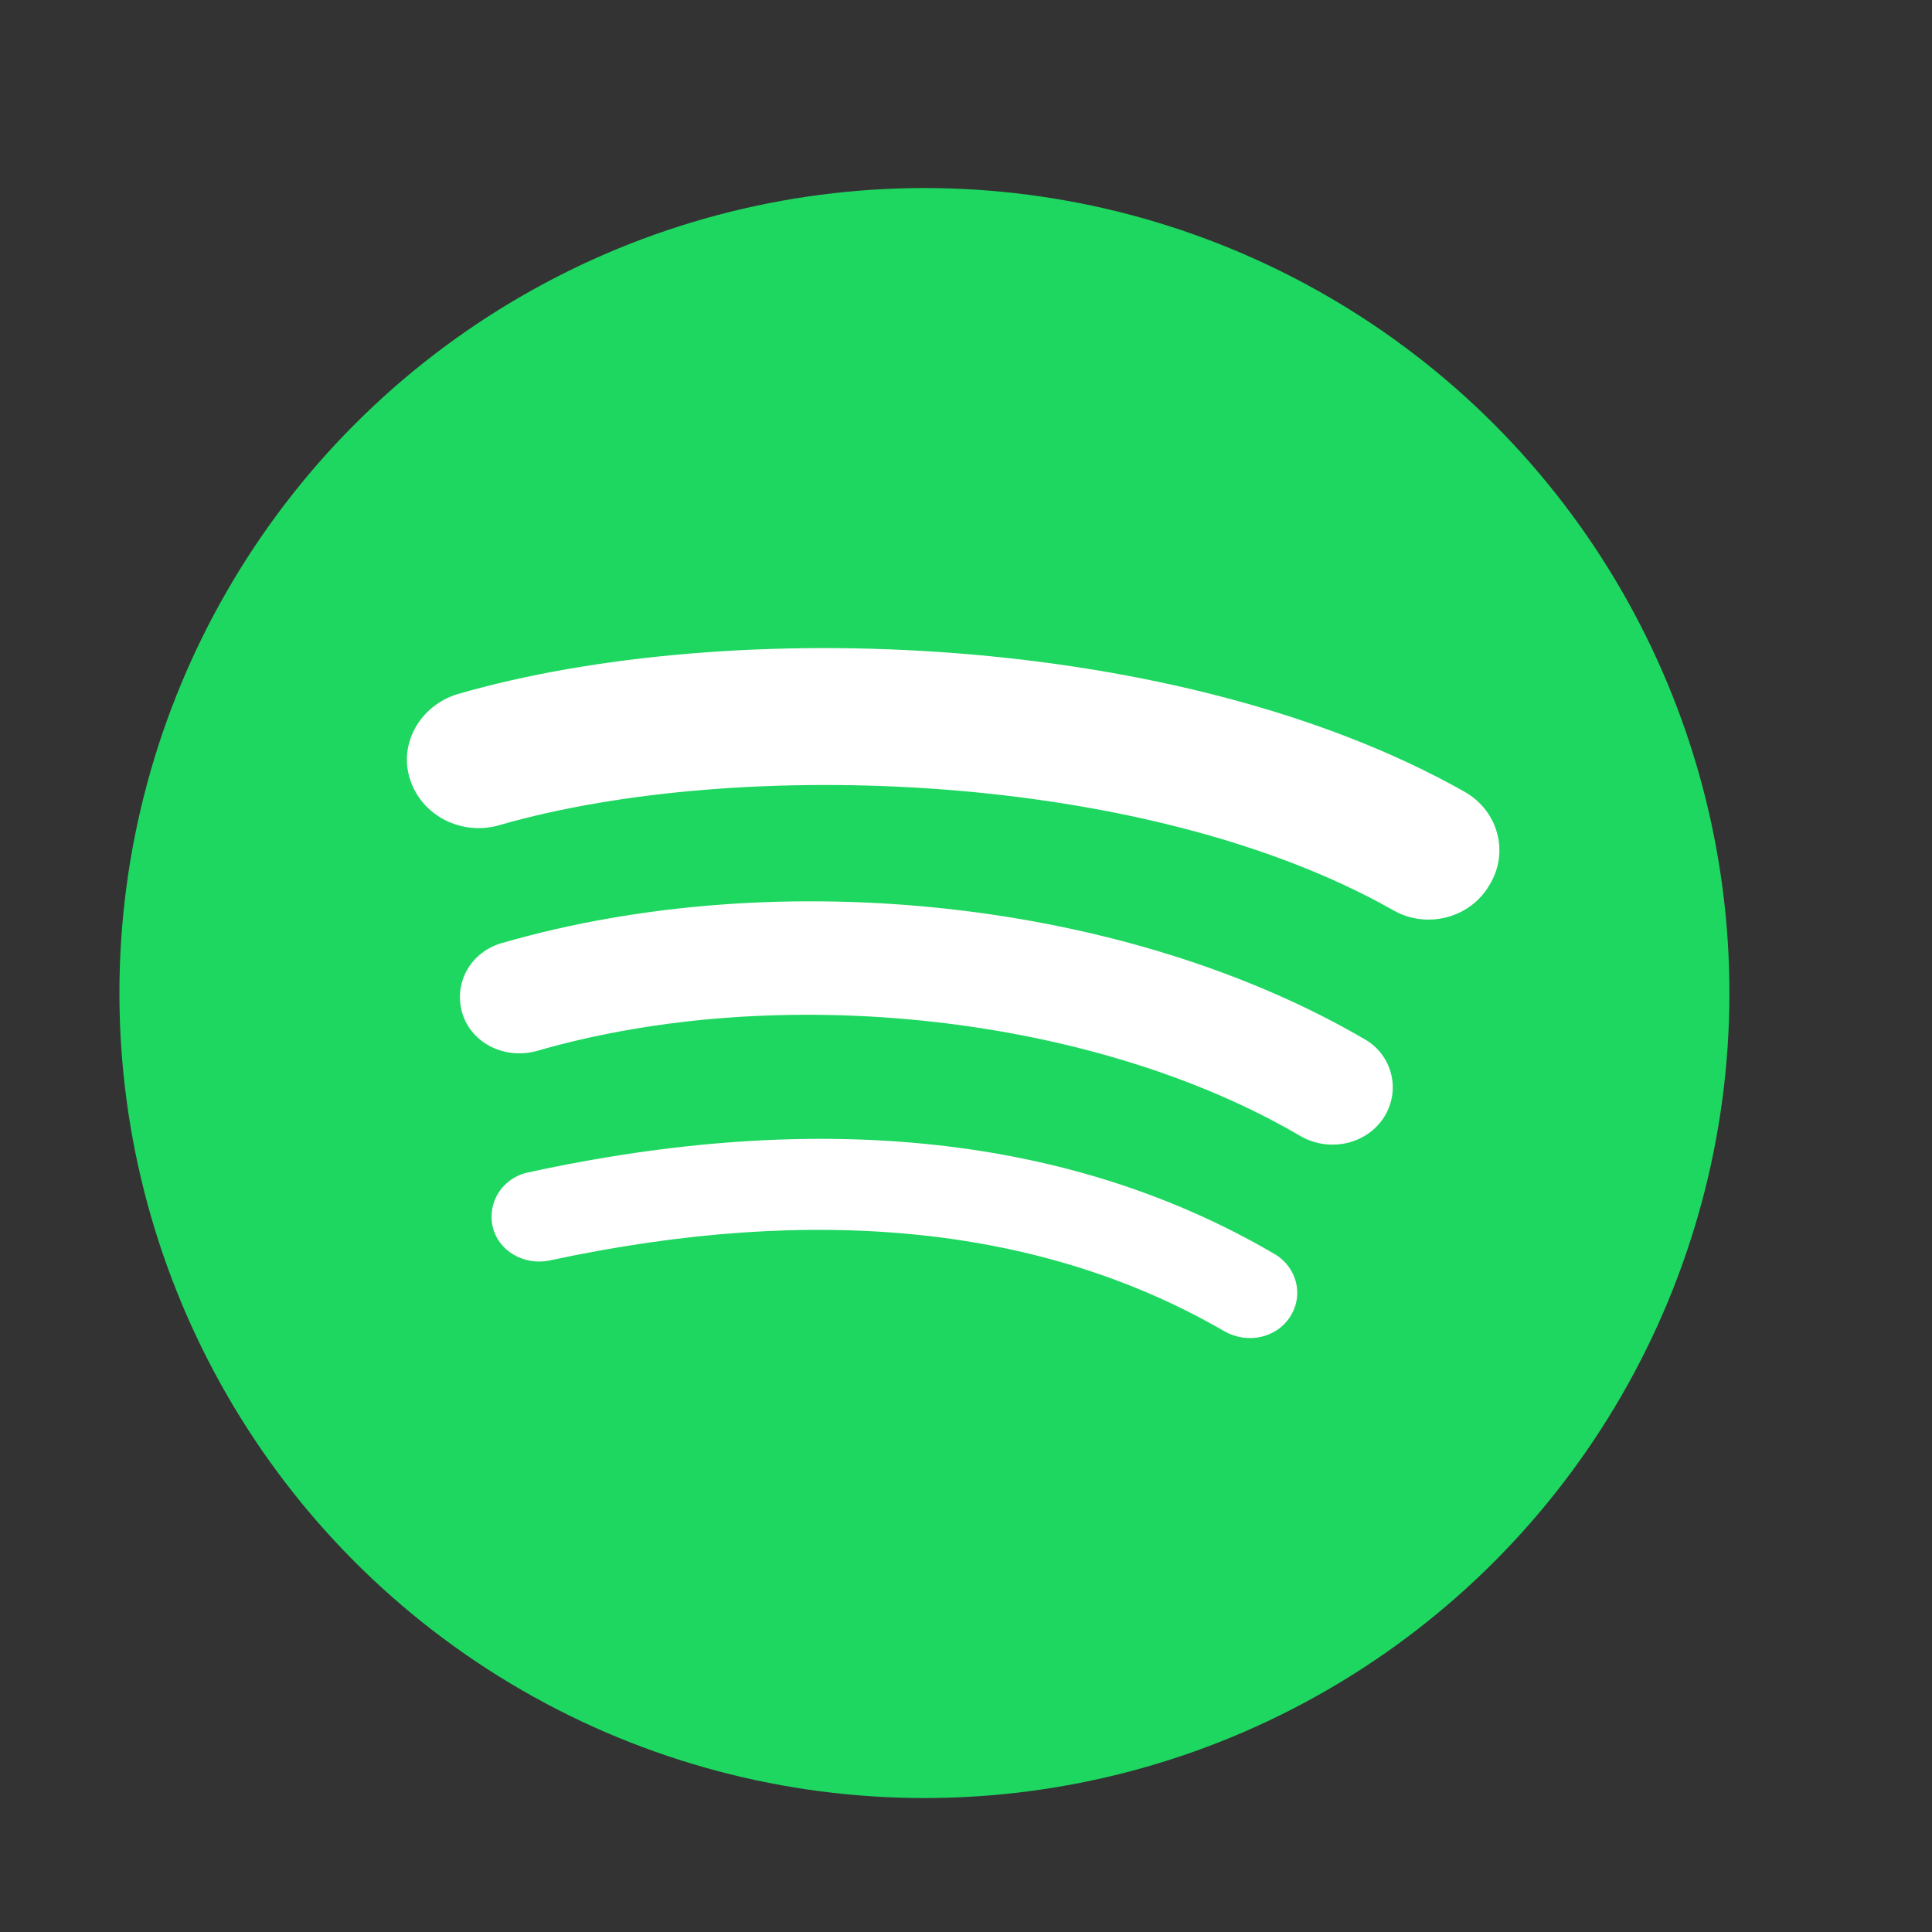
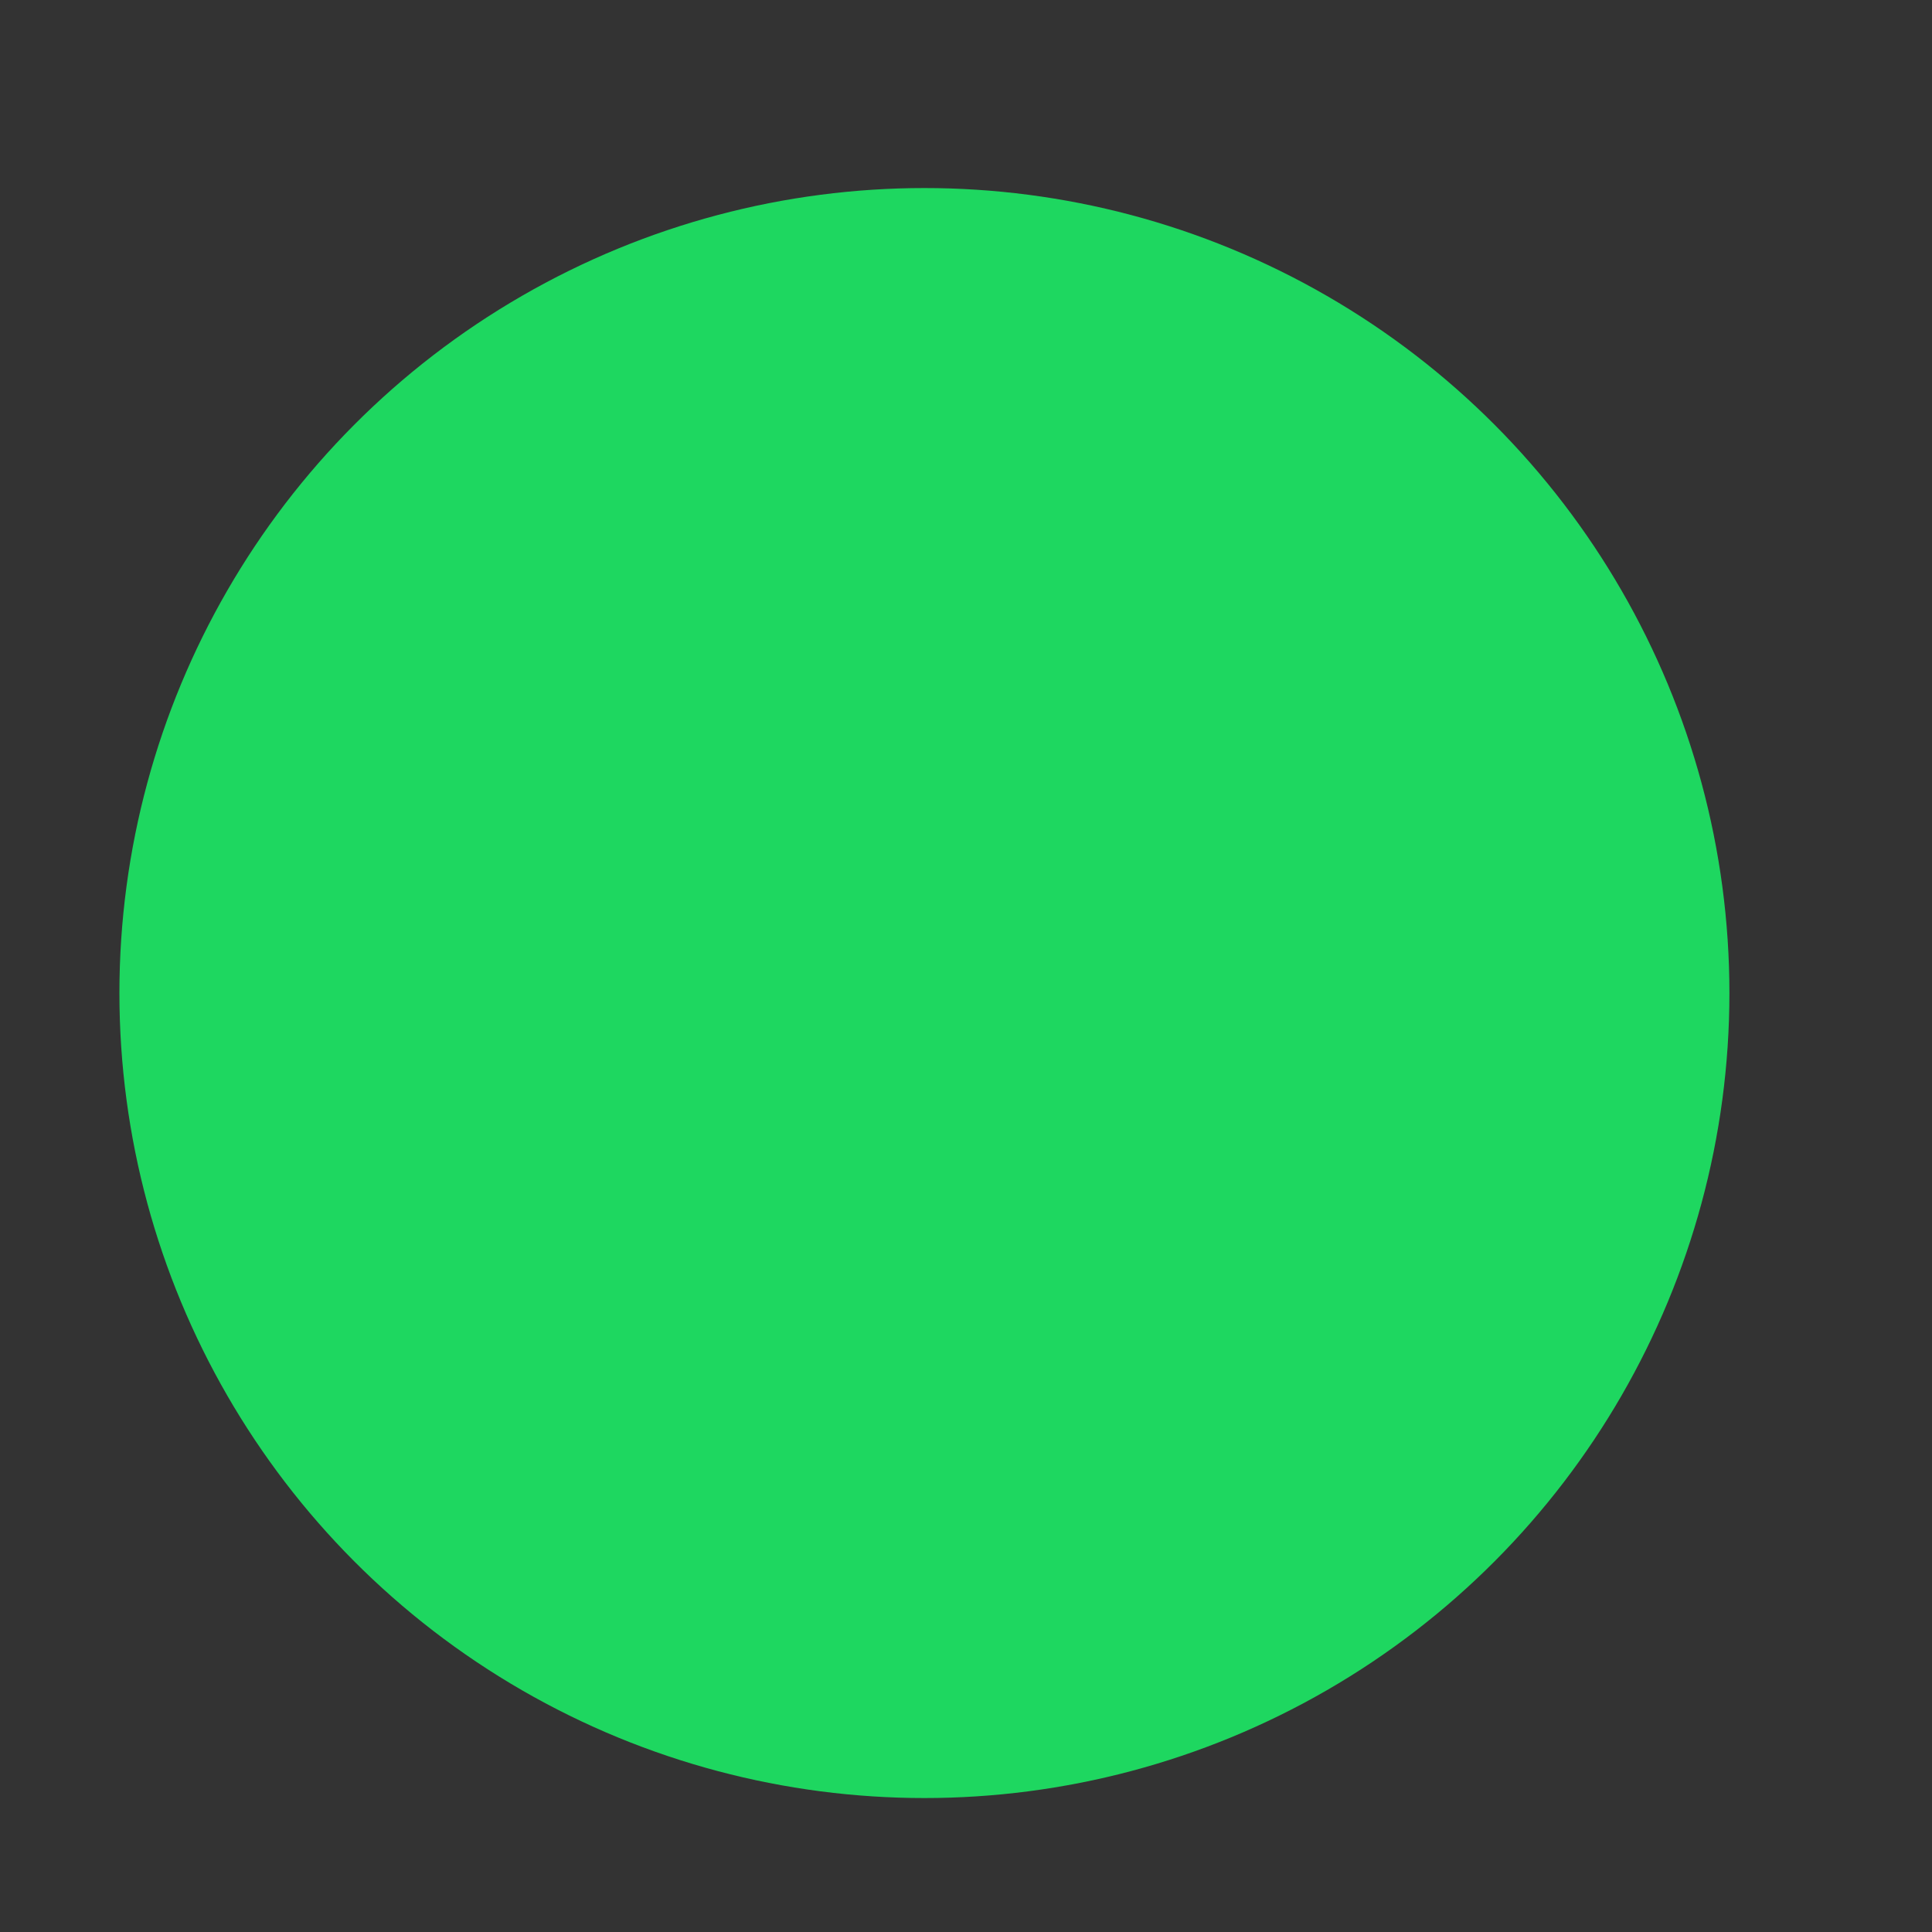
<svg xmlns="http://www.w3.org/2000/svg" width="21" height="21" viewBox="0 0 21 21" fill="none">
  <rect x="0" y="0" width="21" height="21" fill="#333333" stroke="none" />
  <circle cx="10.048" cy="10.794" r="8.75" fill="#1ED760" />
-   <path d="M14.025 14.309C13.876 14.546 13.557 14.612 13.308 14.47C11.345 13.332 8.883 13.075 5.973 13.701C5.694 13.758 5.415 13.597 5.355 13.332C5.295 13.066 5.464 12.8 5.744 12.743C8.923 12.051 11.653 12.345 13.846 13.626C14.095 13.768 14.175 14.072 14.025 14.309ZM15.042 12.146C14.852 12.44 14.454 12.525 14.145 12.354C11.903 11.035 8.484 10.656 5.833 11.424C5.484 11.519 5.126 11.339 5.026 11.016C4.926 10.684 5.116 10.343 5.464 10.248C8.494 9.375 12.261 9.792 14.842 11.301C15.132 11.472 15.231 11.851 15.042 12.146ZM15.132 9.887C12.441 8.369 8.006 8.227 5.435 8.967C5.026 9.09 4.587 8.872 4.458 8.474C4.328 8.085 4.568 7.667 4.976 7.544C7.926 6.69 12.829 6.861 15.919 8.606C16.288 8.815 16.407 9.271 16.188 9.622C15.979 9.982 15.5 10.106 15.132 9.887Z" fill="white" />
</svg>